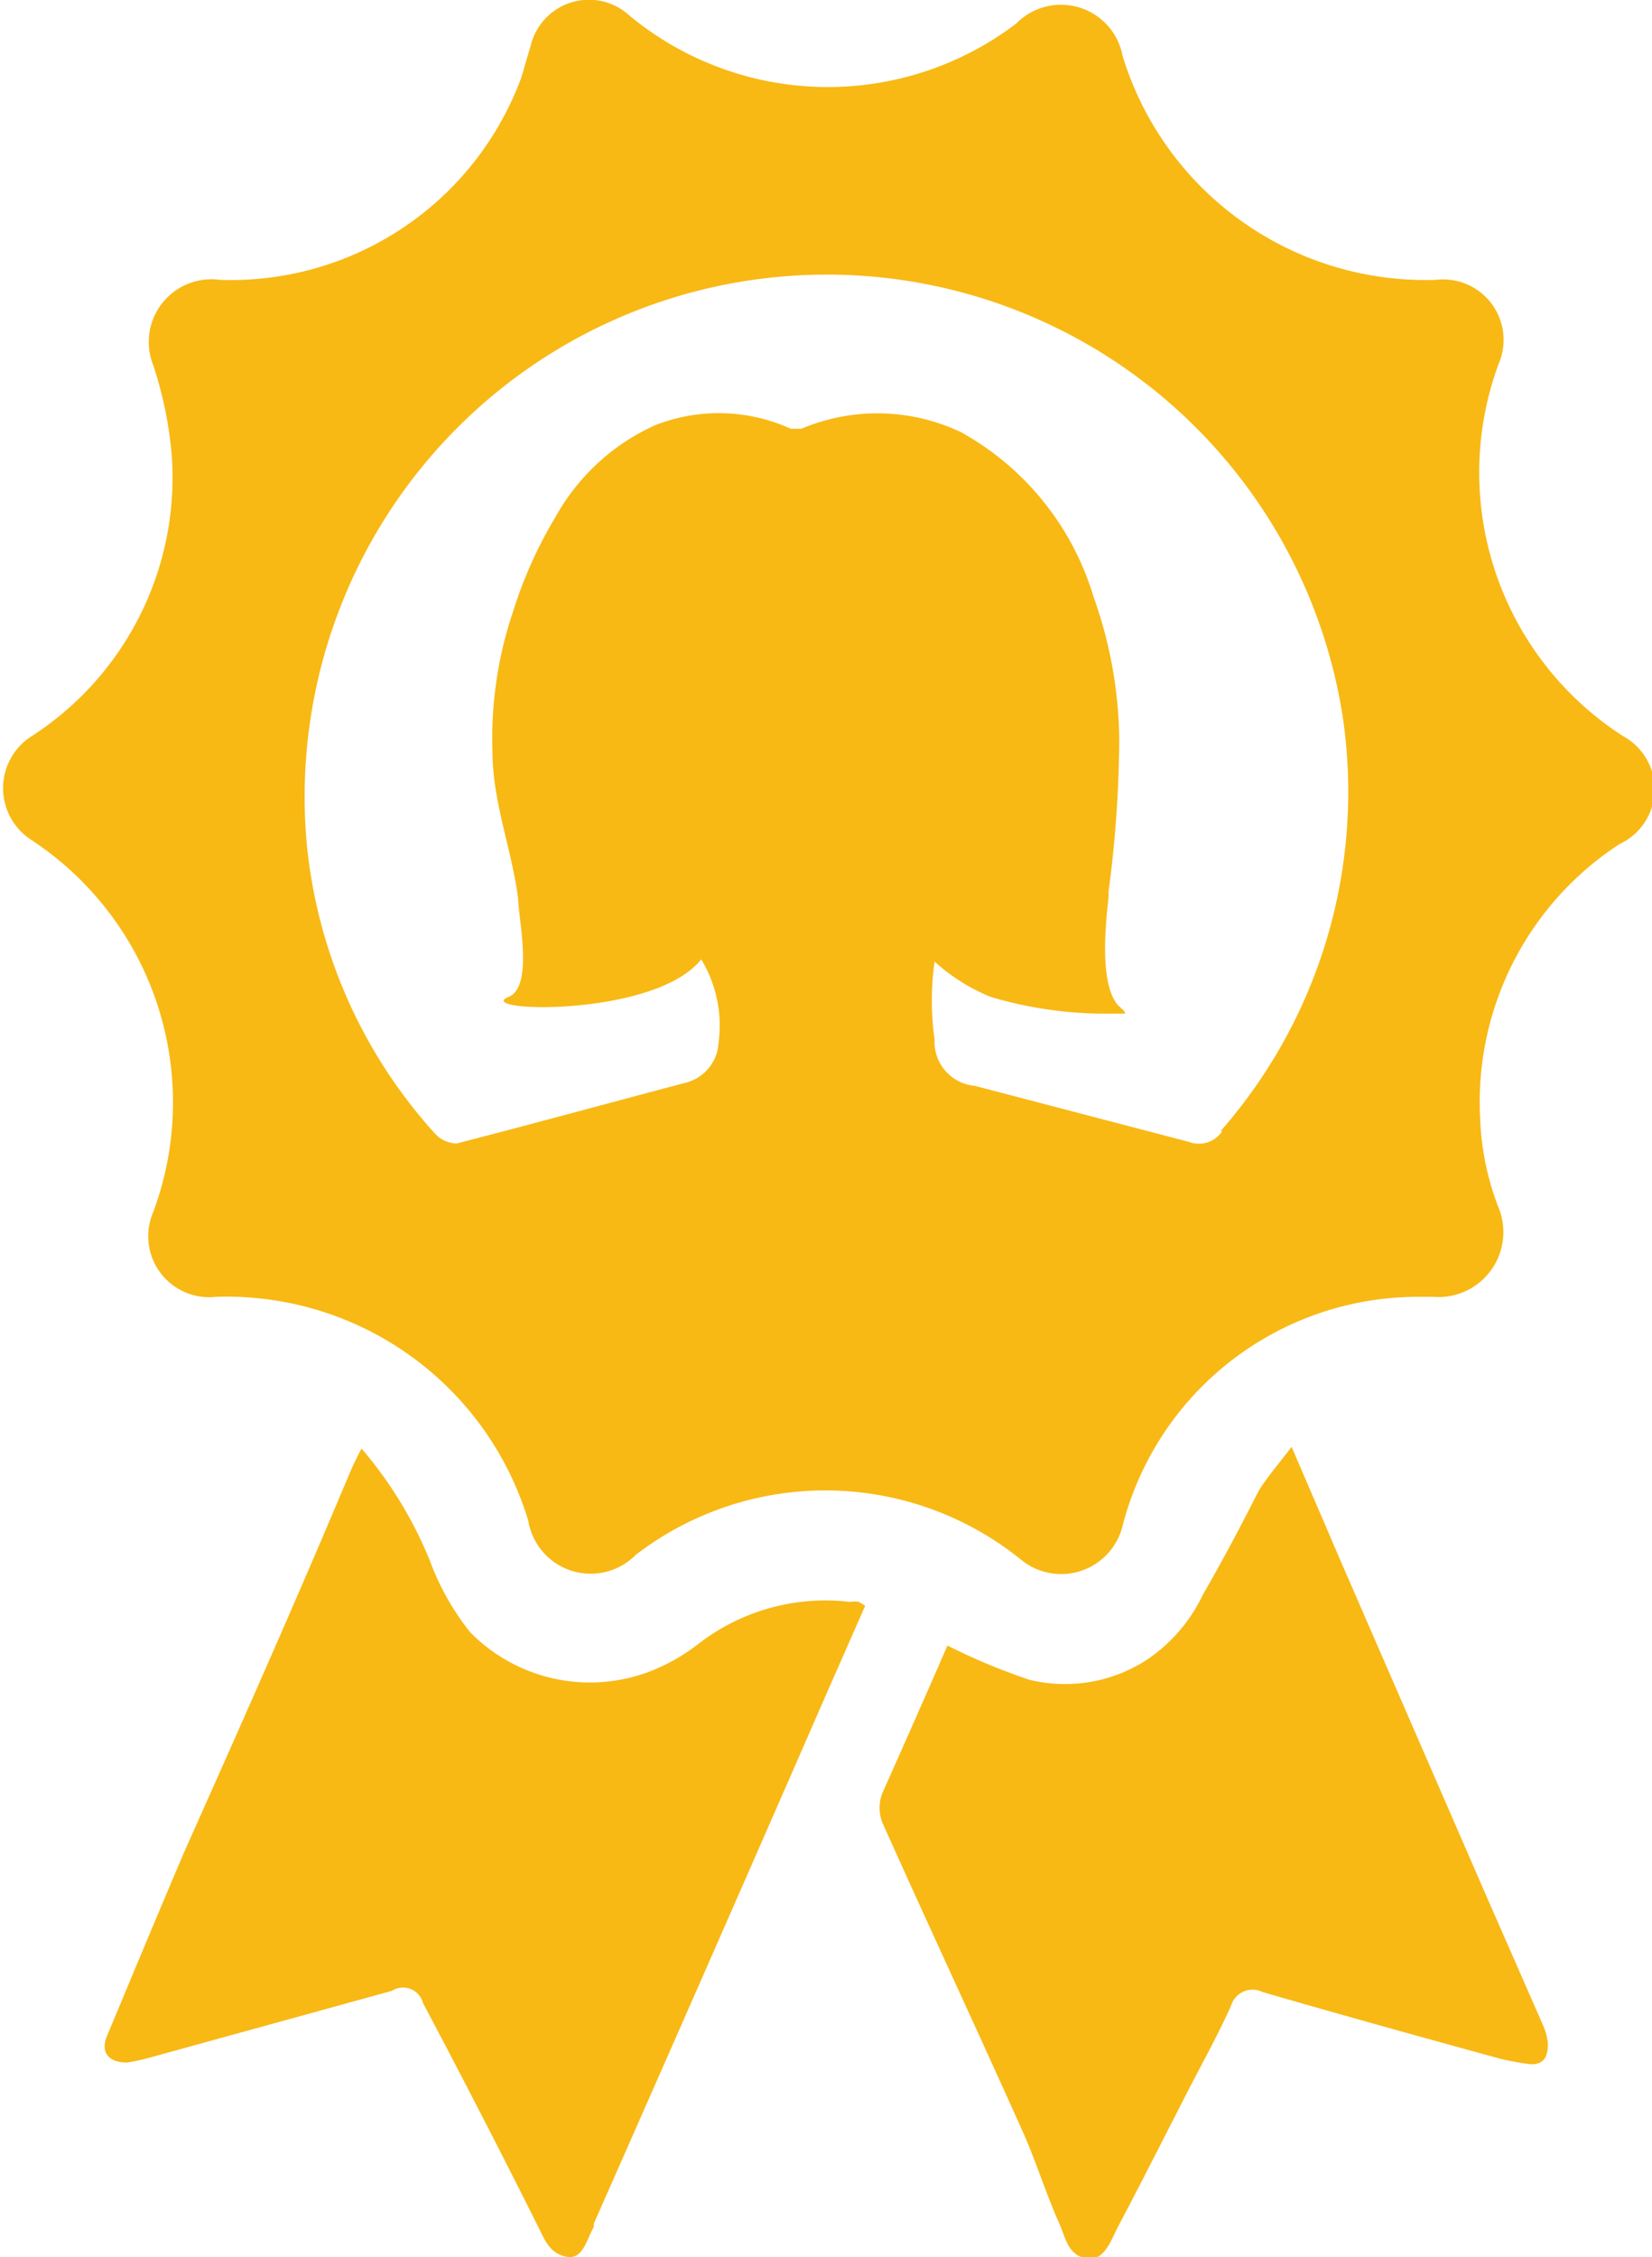
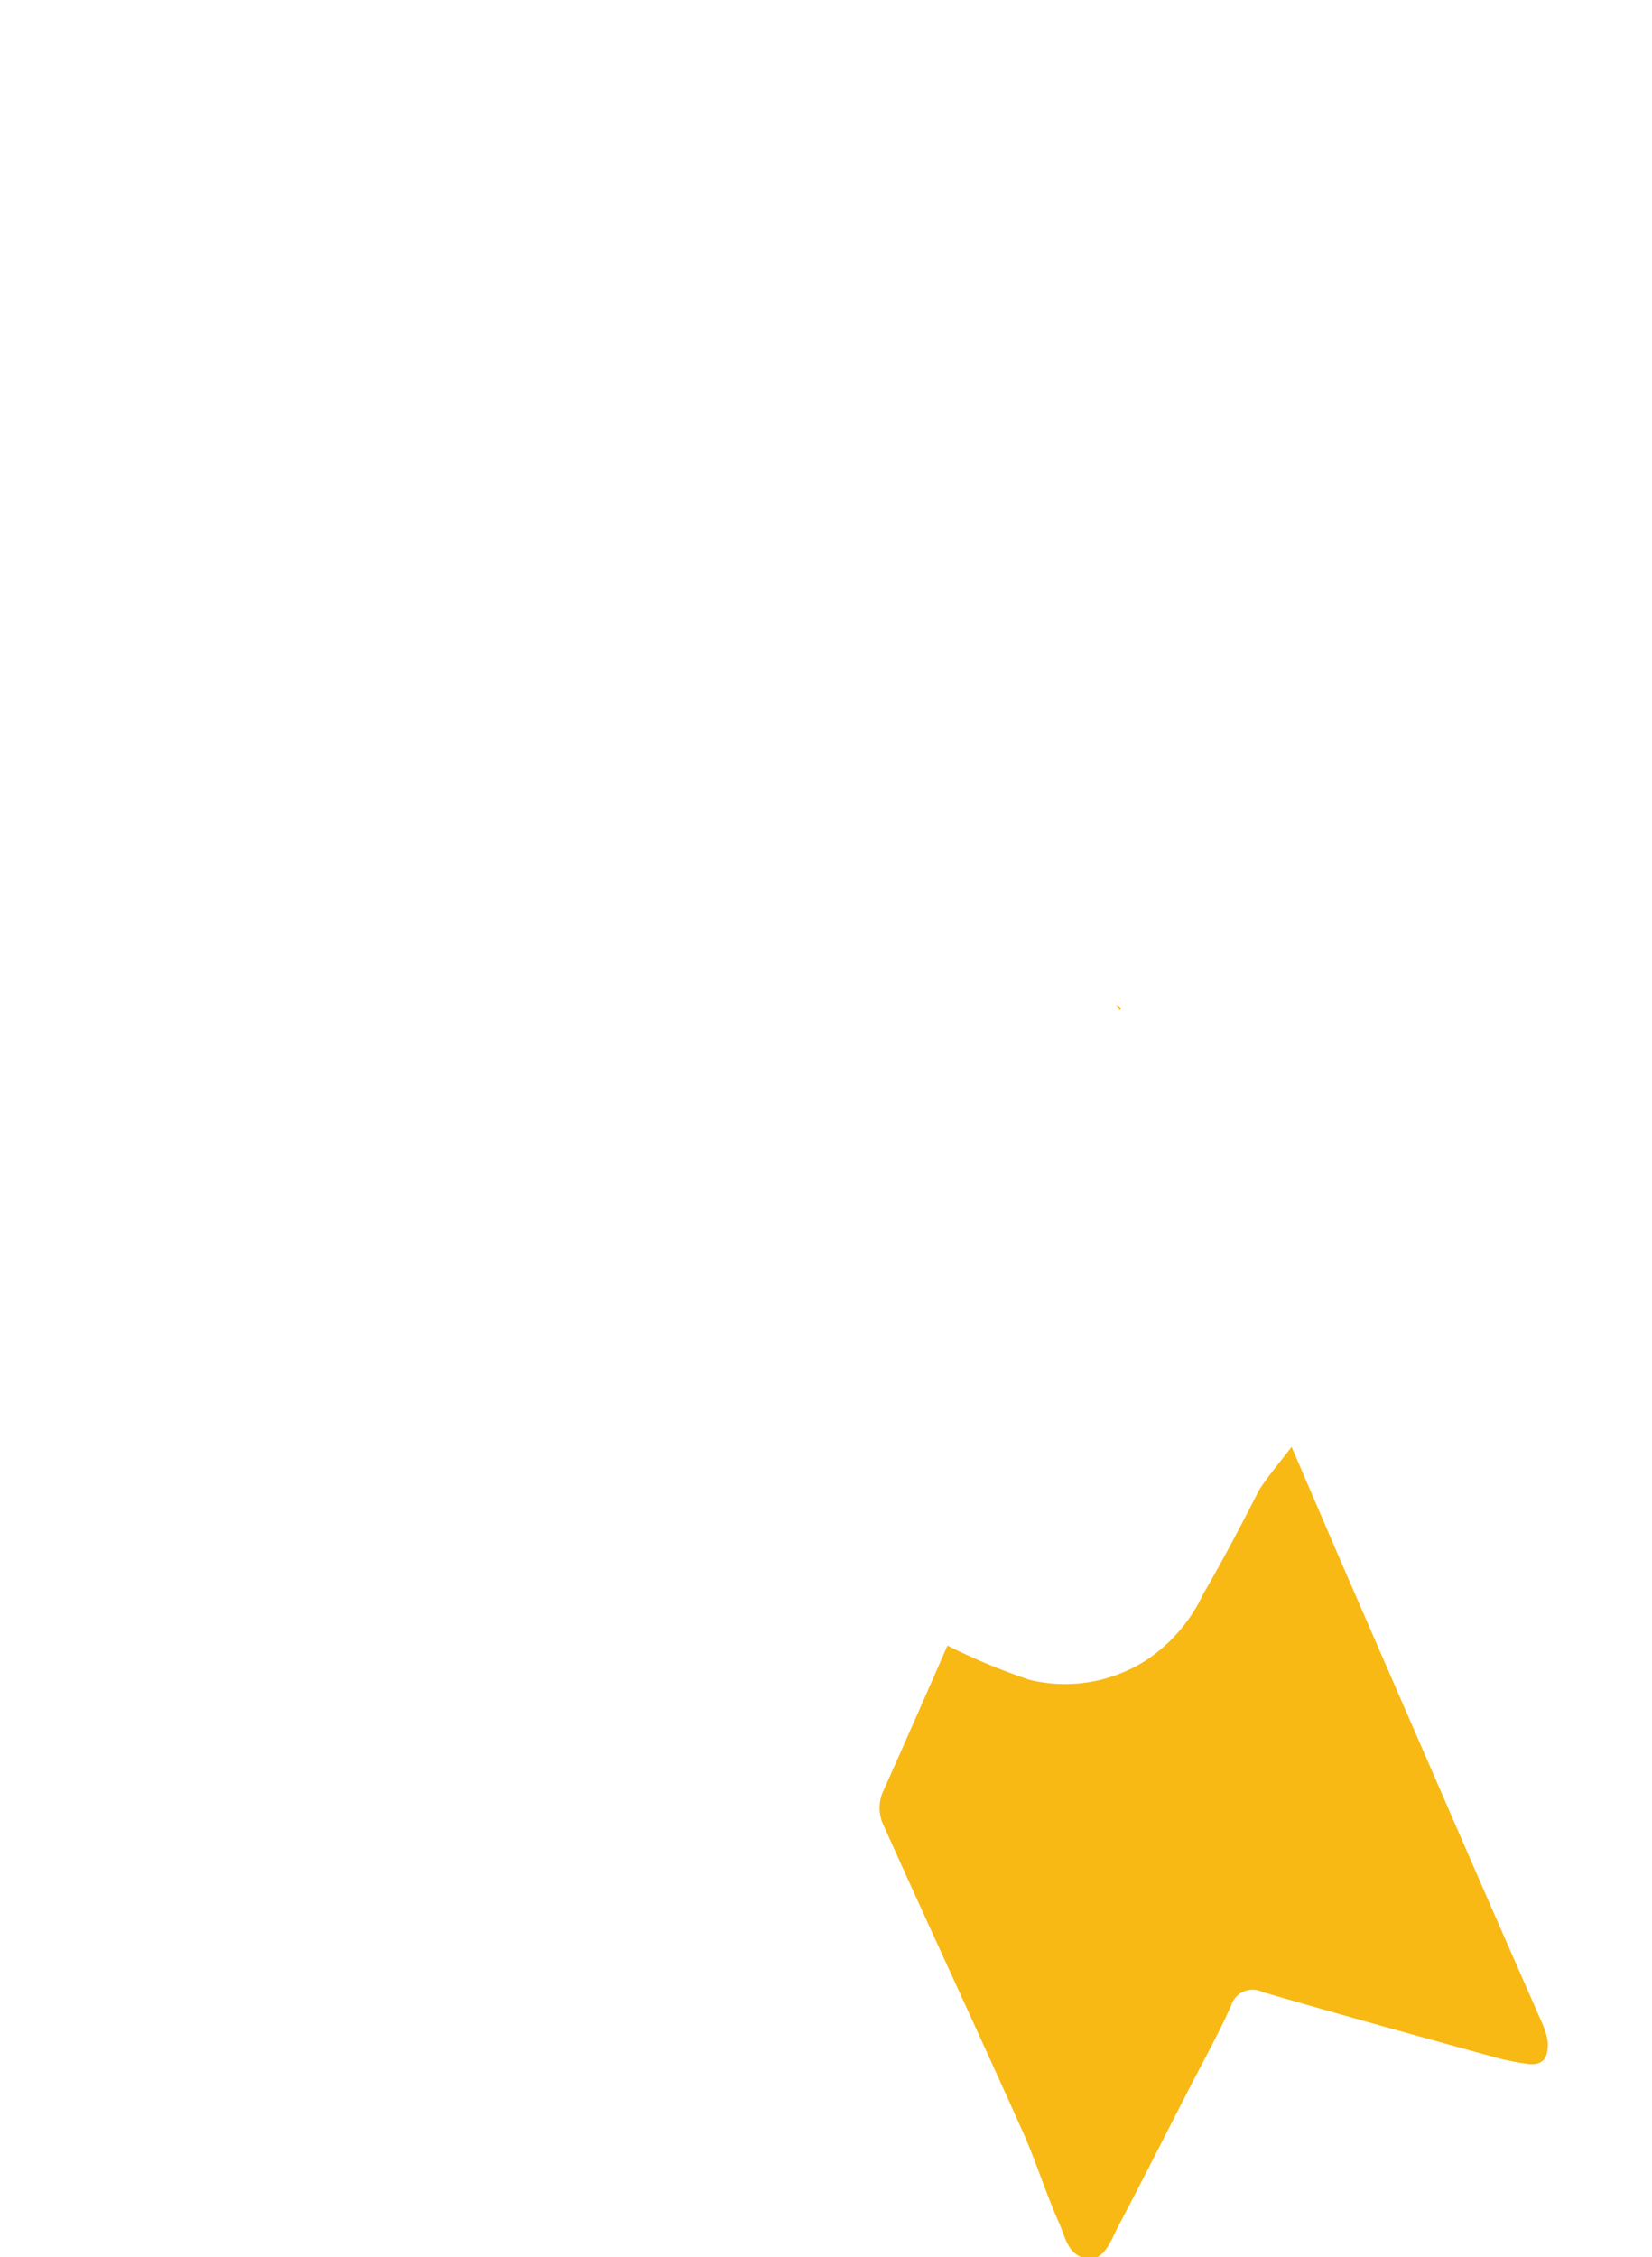
<svg xmlns="http://www.w3.org/2000/svg" viewBox="0 0 29.52 40.33">
  <defs>
    <style>.cls-1{fill:#f8b915;}</style>
  </defs>
  <title>Asset 1</title>
  <g id="Layer_2" data-name="Layer 2">
    <g id="Layer_1-2" data-name="Layer 1">
-       <path class="cls-1" d="M6.46,25.88a7.27,7.27,0,0,1,1.22,2,4.6,4.6,0,0,0,.72,1.28,3,3,0,0,0,3.45.6,3.46,3.46,0,0,0,.63-.39,3.71,3.71,0,0,1,2.71-.75.47.47,0,0,1,.16,0l.11.07-.66,1.5Q12.7,35,10.61,39.73s0,.05,0,.06c-.13.22-.19.59-.49.53s-.39-.31-.5-.53q-1-2-2.06-4A.37.37,0,0,0,7,35.57L2.72,36.75a3.63,3.63,0,0,1-.45.1c-.32,0-.48-.17-.36-.47.46-1.1.92-2.21,1.39-3.31,1-2.24,2-4.49,2.94-6.73C6.3,26.2,6.36,26.07,6.46,25.88Z" />
      <path class="cls-1" d="M16.93,29.4a11.09,11.09,0,0,0,1.46.61,2.68,2.68,0,0,0,2.11-.36,2.9,2.9,0,0,0,1-1.17c.36-.62.69-1.25,1-1.86.16-.25.36-.48.58-.77l.89,2.07,2.61,6,1,2.28a1.09,1.09,0,0,1,.08.31c0,.24-.07.38-.32.37a5.12,5.12,0,0,1-.54-.1c-1.42-.39-2.83-.78-4.24-1.19a.4.4,0,0,0-.56.24c-.2.45-.44.89-.67,1.33-.45.87-.89,1.75-1.35,2.62-.13.25-.25.63-.57.57s-.37-.36-.47-.6c-.25-.55-.43-1.15-.68-1.7-.82-1.83-1.67-3.65-2.49-5.48a.72.72,0,0,1,0-.54C16.18,31.11,16.57,30.23,16.93,29.4Z" />
      <path class="cls-1" d="M20,18.05s0-.05-.06-.09Q20.08,18,20,18.05Z" />
-       <path class="cls-1" d="M29,13.15A5.6,5.6,0,0,1,26.78,6.5,1.08,1.08,0,0,0,25.66,5a5.66,5.66,0,0,1-5.6-4,1.12,1.12,0,0,0-1.9-.58A5.56,5.56,0,0,1,11.25.28,1.07,1.07,0,0,0,9.48.83c-.06.19-.11.38-.17.57A5.53,5.53,0,0,1,3.93,5,1.12,1.12,0,0,0,2.74,6.53a7,7,0,0,1,.33,1.62,5.5,5.5,0,0,1-2.5,5A1.1,1.1,0,0,0,.55,15a5.61,5.61,0,0,1,2.19,6.65,1.09,1.09,0,0,0,1.12,1.52,5.63,5.63,0,0,1,5.58,4,1.13,1.13,0,0,0,1.92.61,5.56,5.56,0,0,1,6.89.09,1.13,1.13,0,0,0,1.81-.61,5.45,5.45,0,0,1,5.22-4.09c.11,0,.22,0,.33,0a1.16,1.16,0,0,0,1.17-1.59A4.85,4.85,0,0,1,26.45,20a5.5,5.5,0,0,1,2.49-4.92A1.08,1.08,0,0,0,29,13.15Zm-7.16,7.06a.5.5,0,0,1-.6.19l-3.82-1a.79.79,0,0,1-.72-.83,5,5,0,0,1,0-1.39,3.4,3.4,0,0,0,1,.63,7.2,7.2,0,0,0,2.17.3h.07c.09,0,.15,0,.16,0s0-.05-.06-.09c-.42-.33-.28-1.54-.23-2,0,0,0-.07,0-.1A21.13,21.13,0,0,0,20,13.2a7.81,7.81,0,0,0-.46-2.54,5,5,0,0,0-2.37-2.94,3.49,3.49,0,0,0-2.85-.06h-.19a3.11,3.11,0,0,0-2.43-.06A3.84,3.84,0,0,0,9.93,9.23a7.8,7.8,0,0,0-.76,1.69,7.08,7.08,0,0,0-.37,2.51c0,.9.35,1.75.46,2.64,0,.32.28,1.56-.17,1.74-.67.27,2.61.38,3.44-.67a2.28,2.28,0,0,1,.31,1.49.78.78,0,0,1-.61.72c-1.36.36-2.71.73-4.07,1.08a.54.54,0,0,1-.39-.18,9,9,0,0,1-2.29-5.19A9.33,9.33,0,0,1,24,12.85,9.19,9.19,0,0,1,21.81,20.21Z" />
    </g>
  </g>
</svg>